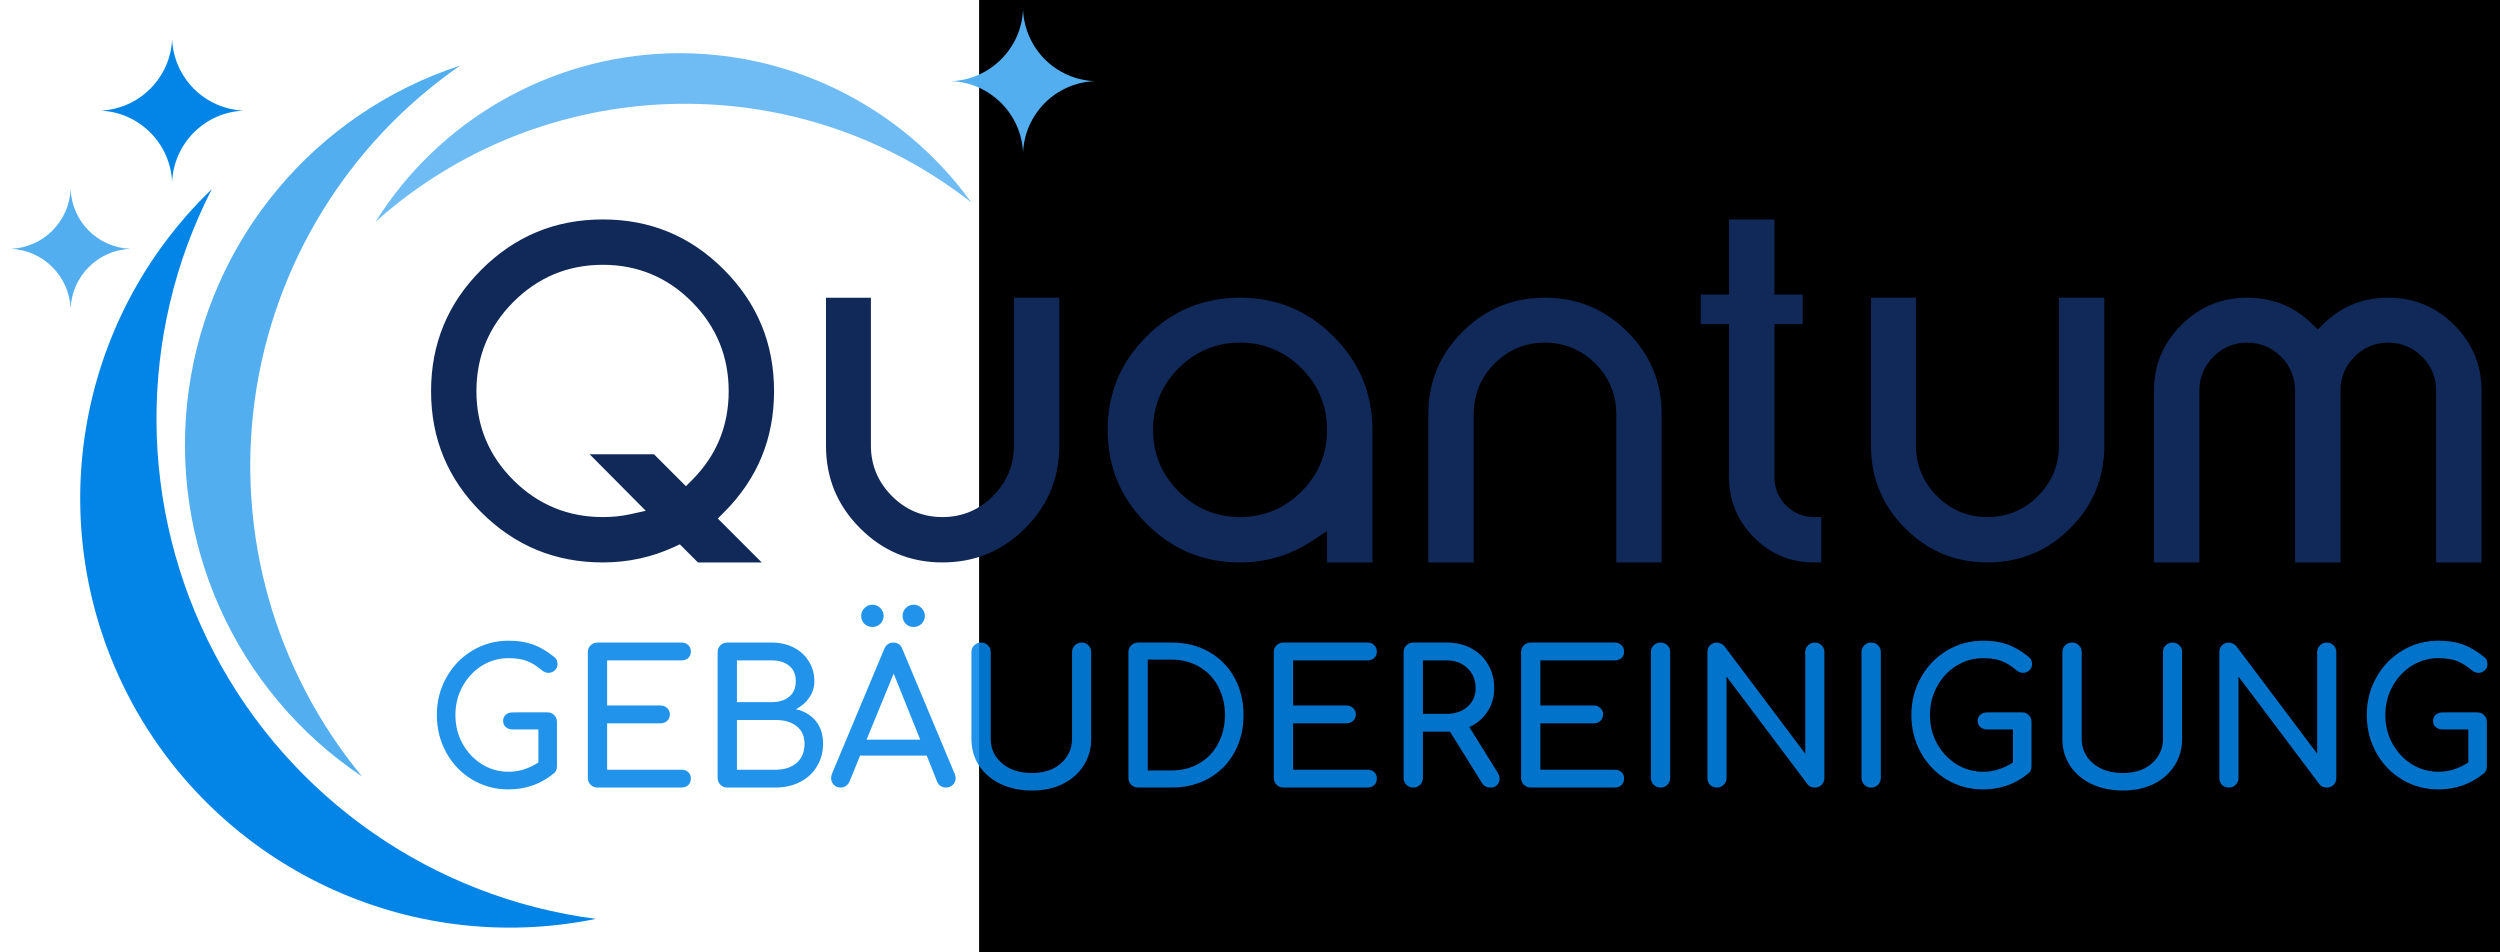
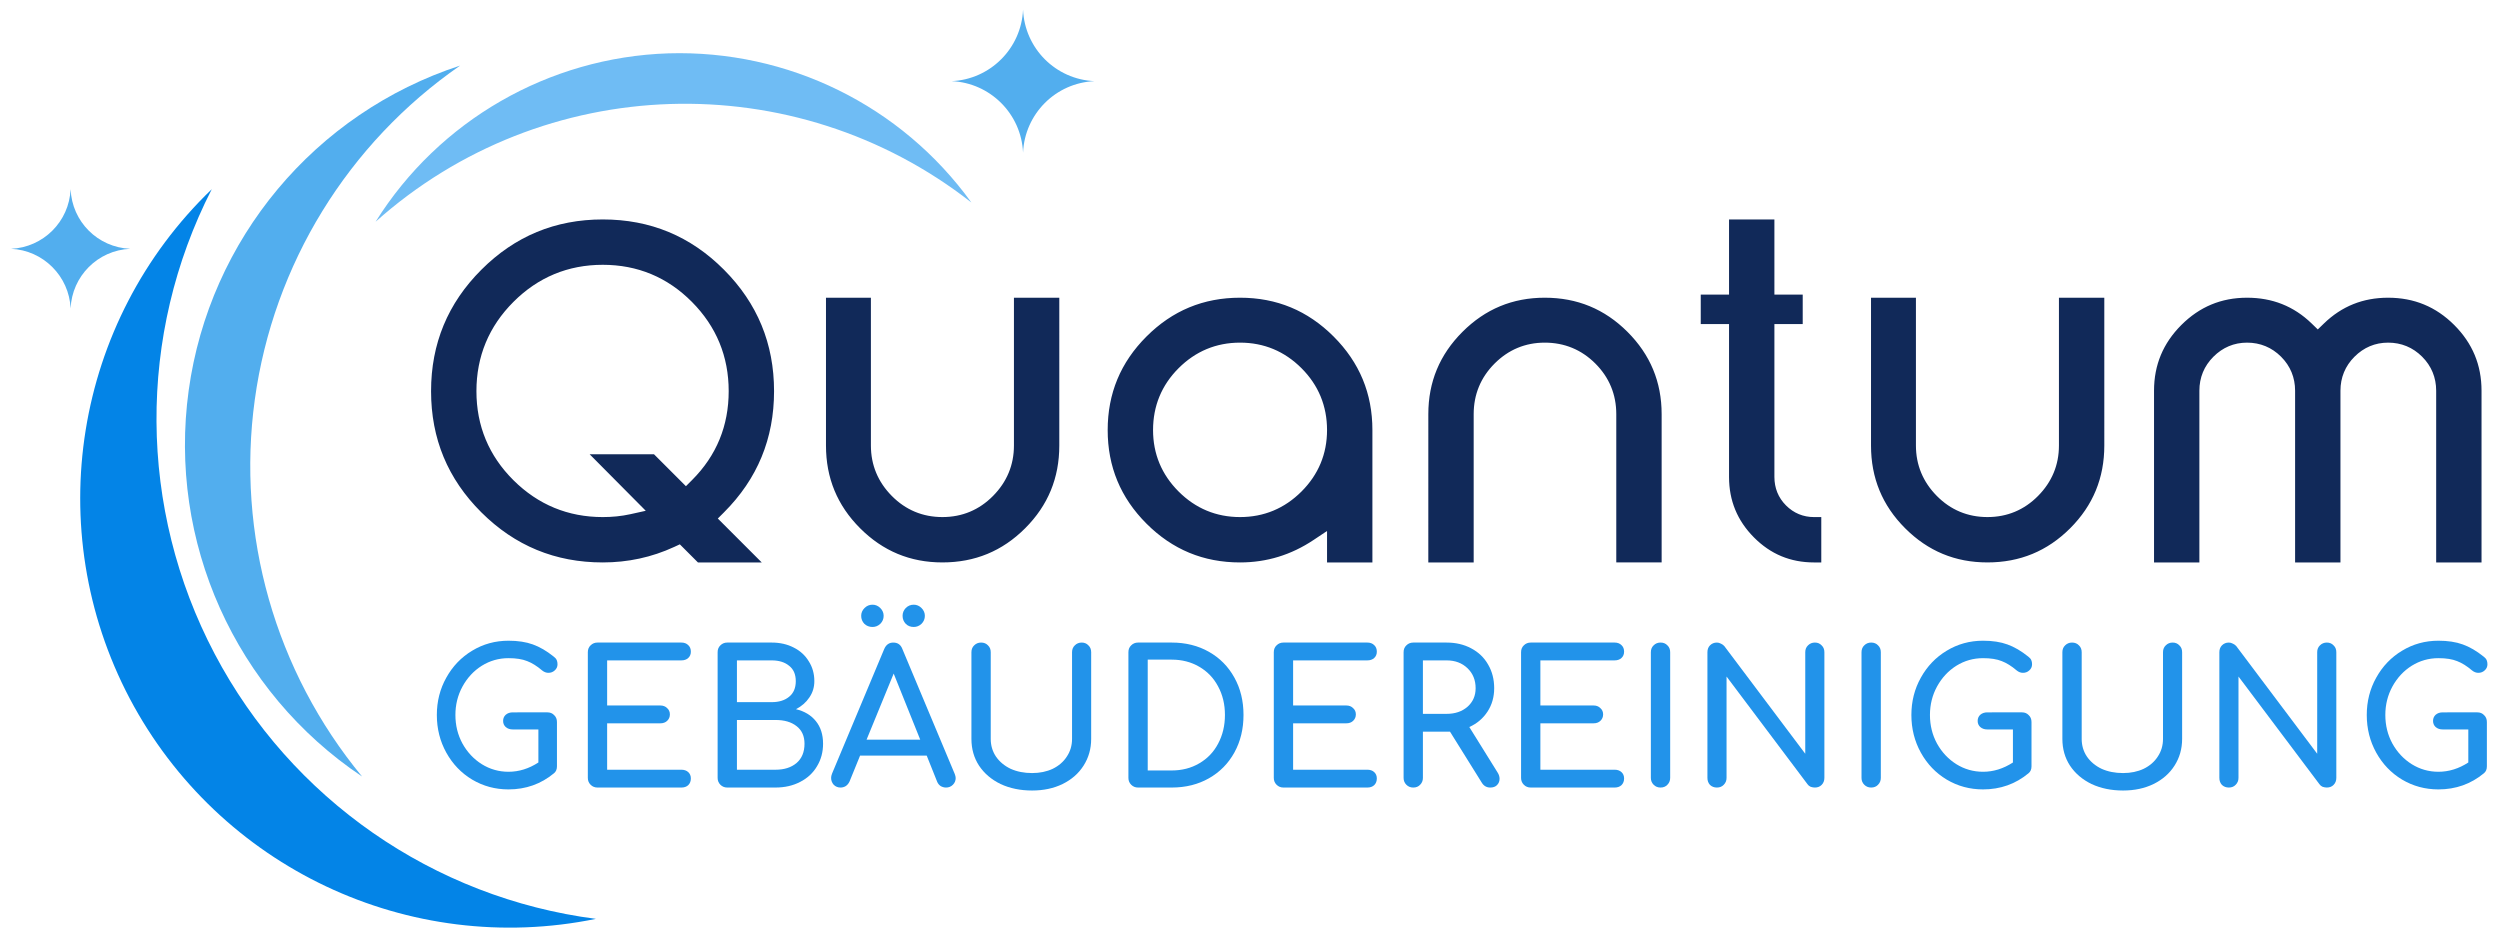
<svg xmlns="http://www.w3.org/2000/svg" xmlns:ns1="http://sodipodi.sourceforge.net/DTD/sodipodi-0.dtd" xmlns:ns2="http://www.inkscape.org/namespaces/inkscape" version="1.1" id="svg2" xml:space="preserve" width="504" height="192" viewBox="0 0 504 192" ns1:docname="Logo_Quantum_Gebäudereinigung.svg" ns2:version="0.92.4 (5da689c313, 2019-01-14)">
  <defs id="defs6">
    <clipPath clipPathUnits="userSpaceOnUse" id="clipPath1400-2">
      <path ns2:connector-curvature="0" d="m 24188.8,7350.7 h -7.2 c -45.8,0 -87.1,-27.9 -104.2,-70.4 l -48.3,-120.2 c -18.8,-46.6 -18.9,-98.6 -0.3,-145.3 l 16.9,-42.6 103.4,256.9 143,-322.9 c 21.7,-49 70.2,-80.6 123.8,-80.6 h 5.4 z m -413.6,0 h -9.8 c -44.6,0 -84.9,-26.3 -102.8,-67.1 l -201.4,-458 h 5.1 c 53.7,0 102.3,31.8 123.9,80.9 l 141.8,322.3 128,-318.3 c 20.6,-51.3 70.3,-84.9 125.6,-84.9 v 0 z" id="path1398-1" />
    </clipPath>
    <clipPath clipPathUnits="userSpaceOnUse" id="clipPath124-2">
      <path ns2:connector-curvature="0" d="m 14204.5,10488.7 c -778.2,0 -1411.3,633.1 -1411.3,1411.4 v 858.6 c 0,303.1 -245.8,548.9 -548.9,548.9 v 0 -1407.5 c 0,-1082.6 877.6,-1960.3 1960.2,-1960.3 h 1411.1 v 0.6 c 0,303.2 -246,549 -549.2,548.8 z m 862.2,2818.9 v -1563.5 c 0,-303.1 245.8,-548.8 548.9,-548.8 v 0 1563.4 c 0,303.1 -245.7,548.9 -548.9,548.9 z" id="path122-9" />
    </clipPath>
    <clipPath clipPathUnits="userSpaceOnUse" id="clipPath1366">
      <path ns2:connector-curvature="0" d="m 25181.3,7263.3 v -163.7 l 85.6,-102.1 v 351.4 c -47.2,0 -85.6,-38.4 -85.6,-85.6 z m -394.1,87.4 h -45.9 v -525.1 c 47.3,0 85.6,38.4 85.6,85.6 v 306.6 l 303.2,-361.6 c 16.2,-19.4 40.3,-30.6 65.6,-30.6 h 71.2 v 0.5 l -414.1,494 c -16.3,19.4 -40.3,30.6 -65.6,30.6 z" id="path1364" />
    </clipPath>
    <clipPath clipPathUnits="userSpaceOnUse" id="clipPath358">
      <path ns2:connector-curvature="0" d="m 14403.8,6531 v 0 c 0,-47.3 38.3,-85.6 85.5,-85.6 h 440.1 v 0 c 0,47.3 -38.3,85.6 -85.6,85.6 z m 305.5,-525.1 v 0 243.6 c 0,47.3 -38.3,85.6 -85.5,85.6 v 0 -243.6 c 0,-47.3 38.3,-85.6 85.5,-85.6 z" id="path356" />
    </clipPath>
    <clipPath clipPathUnits="userSpaceOnUse" id="clipPath222">
      <path ns2:connector-curvature="0" d="m 17910.4,11120.4 98.8,171.5 c 168.1,292.1 168.1,651.7 -0.1,943.8 l -45,78.1 -1366.5,-2374 h 86.4 c 338.3,0 650.9,180.8 819.7,474 l 90.8,157.7 h 1369.6 l -42.9,74.6 c -168.8,293.4 -481.4,474.3 -819.9,474.3 z m 778.2,2452.1 -46.1,-80.1 c -168,-291.9 -168.1,-651 -0.4,-943 l 1226.2,-2134.8 c 168.7,-293.7 481.5,-474.8 820.1,-474.8 h 85.5 z" id="path220" />
    </clipPath>
    <clipPath clipPathUnits="userSpaceOnUse" id="clipPath190">
      <path ns2:connector-curvature="0" d="m 10872.7,10615.4 -1310.21,1206.2 v 0 c -205.3,-223 -190.93,-570.3 32.1,-775.6 l 503.01,-463.1 c -206.89,-122.6 -452.36,-194.2 -715.75,-194.2 -735,0 -1332.98,554 -1332.98,1235 0,681 597.98,1235 1332.98,1235 560.66,0 1041.35,-322.4 1237.85,-777.6 108.1,-250.5 347.9,-418.3 620.7,-418.3 h 22.3 c -22.1,965.6 -857,1744.7 -1880.85,1744.7 -1037.65,0 -1881.85,-800.2 -1881.85,-1783.8 0,-983.6 844.2,-1783.8 1881.85,-1783.8 424.63,0 816.45,134.4 1131.65,360.2 l 391.3,-360.2 v 0 c 205.3,223 191,570.2 -32.1,775.5 z" id="path188" />
    </clipPath>
    <clipPath clipPathUnits="userSpaceOnUse" id="clipPath124">
      <path ns2:connector-curvature="0" d="m 14204.5,10488.7 c -778.2,0 -1411.3,633.1 -1411.3,1411.4 v 858.6 c 0,303.1 -245.8,548.9 -548.9,548.9 v 0 -1407.5 c 0,-1082.6 877.6,-1960.3 1960.2,-1960.3 h 1411.1 v 0.6 c 0,303.2 -246,549 -549.2,548.8 z m 862.2,2818.9 v -1563.5 c 0,-303.1 245.8,-548.8 548.9,-548.8 v 0 1563.4 c 0,303.1 -245.7,548.9 -548.9,548.9 z" id="path122" />
    </clipPath>
  </defs>
  <ns1:namedview id="namedview4" pagecolor="#ffffff" bordercolor="#666666" borderopacity="1.0" ns2:pageshadow="2" ns2:pageopacity="0.0" ns2:pagecheckerboard="0" showgrid="false" ns2:zoom="0.54115914" ns2:cx="350.1126" ns2:cy="67.194008" ns2:window-width="1920" ns2:window-height="1009" ns2:window-x="1912" ns2:window-y="-8" ns2:window-maximized="1" ns2:current-layer="g8" />
  <g id="g8" ns2:groupmode="layer" ns2:label="ink_ext_XXXXXX" transform="matrix(1.333,0,0,-1.333,0,192)">
    <flowRoot xml:space="preserve" id="flowRoot1514" style="font-style:normal;font-variant:normal;font-weight:normal;font-stretch:normal;font-size:17.333px;line-height:1.25;font-family:'Century Gothic';-inkscape-font-specification:'Century Gothic, Normal';font-variant-ligatures:normal;font-variant-caps:normal;font-variant-numeric:normal;font-feature-settings:normal;text-align:start;letter-spacing:0px;word-spacing:0px;writing-mode:lr-tb;text-anchor:start;fill:#000000;fill-opacity:1;stroke:none">
      <flowRegion id="flowRegion1516">
        <rect id="rect1518" width="919.99" height="134.612" x="590.266" y="571.542" />
      </flowRegion>
      <flowPara id="flowPara1520" />
    </flowRoot>
    <flowRoot xml:space="preserve" id="flowRoot4566" style="font-style:normal;font-variant:normal;font-weight:normal;font-stretch:normal;font-size:17.333px;line-height:1.25;font-family:'Century Gothic';-inkscape-font-specification:'Century Gothic, Normal';font-variant-ligatures:normal;font-variant-caps:normal;font-variant-numeric:normal;font-feature-settings:normal;text-align:start;letter-spacing:0px;word-spacing:0px;writing-mode:lr-tb;text-anchor:start;fill:#000000;fill-opacity:1;stroke:none" transform="matrix(0.75,0,0,-0.75,0,720)">
      <flowRegion id="flowRegion4568">
        <rect id="rect4570" width="23.077" height="23.077" x="2107.692" y="154.872" />
      </flowRegion>
      <flowPara id="flowPara4572" />
    </flowRoot>
    <flowRoot xml:space="preserve" id="flowRoot4574" style="font-style:normal;font-variant:normal;font-weight:normal;font-stretch:normal;font-size:17.333px;line-height:1.25;font-family:'Century Gothic';-inkscape-font-specification:'Century Gothic, Normal';font-variant-ligatures:normal;font-variant-caps:normal;font-variant-numeric:normal;font-feature-settings:normal;text-align:start;letter-spacing:0px;word-spacing:0px;writing-mode:lr-tb;text-anchor:start;fill:#000000;fill-opacity:1;stroke:none" transform="matrix(0.75,0,0,-0.75,0,720)">
      <flowRegion id="flowRegion4576">
-         <rect id="rect4578" width="2143.59" height="871.795" x="197.436" y="90.769" />
-       </flowRegion>
+         </flowRegion>
      <flowPara id="flowPara4580" />
    </flowRoot>
    <flowRoot xml:space="preserve" id="flowRoot1372" style="font-style:normal;font-variant:normal;font-weight:normal;font-stretch:normal;font-size:17.333px;line-height:1.25;font-family:'Century Gothic';-inkscape-font-specification:'Century Gothic, Normal';font-variant-ligatures:normal;font-variant-caps:normal;font-variant-numeric:normal;font-feature-settings:normal;text-align:start;letter-spacing:0px;word-spacing:0px;writing-mode:lr-tb;text-anchor:start;fill:#000000;fill-opacity:1;stroke:none">
      <flowRegion id="flowRegion1374">
        <rect id="rect1376" width="225.745" height="62.08" x="170.115" y="319.648" />
      </flowRegion>
      <flowPara id="flowPara1378" />
    </flowRoot>
    <g id="g2145">
      <g transform="translate(-141.363,-418.546)" id="g2079">
        <g id="flowRoot1896" style="font-style:normal;font-variant:normal;font-weight:normal;font-stretch:normal;font-size:17.333px;line-height:1.25;font-family:'Century Gothic';-inkscape-font-specification:'Century Gothic, Normal';font-variant-ligatures:normal;font-variant-caps:normal;font-variant-numeric:normal;font-feature-settings:normal;text-align:start;letter-spacing:0px;word-spacing:0px;writing-mode:lr-tb;text-anchor:start;fill:#0384e7;fill-opacity:0.875;stroke:none" transform="matrix(0.376,0,0,-0.376,131.985,351.678)" aria-label="GEBÄUDEREINIGUNG">
          <path id="path2081" style="font-style:normal;font-variant:normal;font-weight:bold;font-stretch:normal;font-size:74.667px;font-family:Comfortaa;-inkscape-font-specification:'Comfortaa, Bold';font-variant-ligatures:normal;font-variant-caps:normal;font-variant-numeric:normal;font-feature-settings:normal;text-align:start;writing-mode:lr-tb;text-anchor:start;fill:#0384e7;fill-opacity:0.875" d="m 245.155,-274.383 q 1.643,0 2.688,1.12 1.12,1.045 1.12,2.763 v 17.845 q 0,1.792 -1.195,2.763 -7.84,6.496 -18.293,6.496 -7.989,0 -14.635,-3.957 -6.571,-3.957 -10.379,-10.827 -3.808,-6.869 -3.808,-15.157 0,-8.213 3.808,-15.008 3.808,-6.869 10.379,-10.827 6.645,-4.032 14.635,-4.032 5.675,0 9.781,1.493 4.181,1.493 8.437,4.928 0.896,0.672 1.195,1.419 0.299,0.672 0.299,1.643 0,1.493 -1.12,2.464 -1.045,0.971 -2.539,0.971 -1.344,0 -2.539,-0.971 -3.061,-2.613 -5.973,-3.733 -2.912,-1.195 -7.541,-1.195 -5.824,0 -10.752,3.061 -4.853,3.061 -7.765,8.363 -2.837,5.227 -2.837,11.424 0,6.272 2.837,11.499 2.912,5.227 7.765,8.288 4.928,3.061 10.752,3.061 6.272,0 12.021,-3.733 v -13.291 h -10.304 q -1.717,0 -2.837,-0.971 -1.045,-0.971 -1.045,-2.464 0,-1.493 1.045,-2.464 1.12,-0.971 2.837,-0.971 z" />
          <path id="path2083" style="font-style:normal;font-variant:normal;font-weight:bold;font-stretch:normal;font-size:74.667px;font-family:Comfortaa;-inkscape-font-specification:'Comfortaa, Bold';font-variant-ligatures:normal;font-variant-caps:normal;font-variant-numeric:normal;font-feature-settings:normal;text-align:start;writing-mode:lr-tb;text-anchor:start;fill:#0384e7;fill-opacity:0.875" d="m 265.266,-244.143 q -1.643,0 -2.763,-1.12 -1.12,-1.12 -1.12,-2.763 v -50.549 q 0,-1.717 1.12,-2.763 1.12,-1.12 2.763,-1.12 h 33.749 q 1.717,0 2.763,1.045 1.045,0.971 1.045,2.613 0,1.568 -1.045,2.539 -1.045,0.971 -2.763,0.971 h -29.867 v 18.144 H 290.578 q 1.643,0 2.688,1.045 1.12,0.971 1.12,2.539 0,1.568 -1.12,2.613 -1.045,0.971 -2.688,0.971 h -21.429 v 18.667 h 29.867 q 1.717,0 2.763,0.971 1.045,0.971 1.045,2.539 0,1.643 -1.045,2.688 -1.045,0.971 -2.763,0.971 z" />
          <path id="path2085" style="font-style:normal;font-variant:normal;font-weight:bold;font-stretch:normal;font-size:74.667px;font-family:Comfortaa;-inkscape-font-specification:'Comfortaa, Bold';font-variant-ligatures:normal;font-variant-caps:normal;font-variant-numeric:normal;font-feature-settings:normal;text-align:start;writing-mode:lr-tb;text-anchor:start;fill:#0384e7;fill-opacity:0.875" d="m 317.474,-244.143 q -1.643,0 -2.763,-1.12 -1.12,-1.12 -1.12,-2.763 v -50.549 q 0,-1.717 1.12,-2.763 1.12,-1.12 2.763,-1.12 h 17.845 q 5.003,0 8.885,2.016 3.883,1.941 6.048,5.525 2.24,3.509 2.24,7.989 0,3.659 -2.016,6.571 -1.941,2.912 -5.376,4.704 5.077,1.195 7.989,4.779 2.912,3.584 2.912,9.109 0,5.077 -2.464,9.109 -2.389,4.032 -6.795,6.272 -4.331,2.24 -9.856,2.24 z m 17.845,-34.347 q 4.405,0 7.019,-2.165 2.688,-2.165 2.688,-6.272 0,-4.107 -2.688,-6.197 -2.613,-2.165 -7.019,-2.165 H 321.357 v 16.8 z m 1.568,27.179 q 5.227,0 8.437,-2.688 3.211,-2.763 3.211,-7.765 0,-4.629 -3.211,-7.093 -3.136,-2.464 -8.437,-2.464 H 321.357 v 20.011 z" />
          <path id="path2087" style="font-style:normal;font-variant:normal;font-weight:bold;font-stretch:normal;font-size:74.667px;font-family:Comfortaa;-inkscape-font-specification:'Comfortaa, Bold';font-variant-ligatures:normal;font-variant-caps:normal;font-variant-numeric:normal;font-feature-settings:normal;text-align:start;writing-mode:lr-tb;text-anchor:start;fill:#0384e7;fill-opacity:0.875" d="m 408.968,-249.593 q 0.373,0.971 0.373,1.643 0,1.568 -1.12,2.688 -1.12,1.12 -2.763,1.12 -1.12,0 -2.165,-0.597 -0.971,-0.672 -1.419,-1.792 l -4.181,-10.453 h -26.805 l -4.256,10.453 q -0.523,1.12 -1.493,1.792 -0.971,0.597 -2.091,0.597 -1.643,0 -2.763,-1.12 -1.045,-1.195 -1.045,-2.763 0,-0.747 0.373,-1.717 l 20.981,-50.101 q 1.12,-2.613 3.659,-2.613 2.688,0 3.659,2.613 z m -35.467,-13.813 h 21.579 l -10.677,-26.581 z m 2.389,-45.323 q -1.941,0 -3.285,-1.269 -1.269,-1.344 -1.269,-3.211 0,-1.792 1.344,-3.136 1.344,-1.344 3.211,-1.344 1.792,0 3.136,1.344 1.344,1.344 1.344,3.136 0,1.867 -1.344,3.211 -1.344,1.269 -3.136,1.269 z m 16.576,0 q -1.941,0 -3.211,-1.269 -1.269,-1.344 -1.269,-3.211 0,-1.792 1.269,-3.136 1.344,-1.344 3.211,-1.344 1.792,0 3.136,1.344 1.344,1.344 1.344,3.136 0,1.867 -1.344,3.211 -1.344,1.269 -3.136,1.269 z" />
          <path id="path2089" style="font-style:normal;font-variant:normal;font-weight:bold;font-stretch:normal;font-size:74.667px;font-family:Comfortaa;-inkscape-font-specification:'Comfortaa, Bold';font-variant-ligatures:normal;font-variant-caps:normal;font-variant-numeric:normal;font-feature-settings:normal;text-align:start;writing-mode:lr-tb;text-anchor:start;fill:#0384e7;fill-opacity:0.875" d="m 440.091,-242.948 q -7.093,0 -12.693,-2.613 -5.525,-2.688 -8.661,-7.392 -3.061,-4.704 -3.061,-10.752 v -34.869 q 0,-1.717 1.12,-2.763 1.12,-1.12 2.763,-1.12 1.717,0 2.763,1.12 1.12,1.045 1.12,2.763 v 34.869 q 0,3.957 2.091,7.093 2.165,3.136 5.899,4.928 3.808,1.717 8.661,1.717 4.629,0 8.288,-1.717 3.659,-1.792 5.675,-4.928 2.091,-3.136 2.091,-7.093 v -34.869 q 0,-1.717 1.12,-2.763 1.12,-1.12 2.763,-1.12 1.643,0 2.688,1.12 1.12,1.045 1.12,2.763 v 34.869 q 0,5.973 -3.061,10.752 -2.987,4.704 -8.437,7.392 -5.376,2.613 -12.245,2.613 z" />
          <path id="path2091" style="font-style:normal;font-variant:normal;font-weight:bold;font-stretch:normal;font-size:74.667px;font-family:Comfortaa;-inkscape-font-specification:'Comfortaa, Bold';font-variant-ligatures:normal;font-variant-caps:normal;font-variant-numeric:normal;font-feature-settings:normal;text-align:start;writing-mode:lr-tb;text-anchor:start;fill:#0384e7;fill-opacity:0.875" d="m 482.703,-244.143 q -1.643,0 -2.763,-1.12 -1.12,-1.12 -1.12,-2.763 v -50.549 q 0,-1.717 1.12,-2.763 1.12,-1.12 2.763,-1.12 h 13.515 q 8.437,0 15.008,3.733 6.571,3.733 10.229,10.379 3.659,6.571 3.659,15.008 0,8.437 -3.659,15.083 -3.659,6.645 -10.229,10.379 -6.571,3.733 -15.008,3.733 z m 13.515,-6.869 q 6.197,0 11.051,-2.837 4.928,-2.837 7.616,-7.915 2.763,-5.152 2.763,-11.573 0,-6.421 -2.763,-11.499 -2.688,-5.077 -7.616,-7.915 -4.853,-2.837 -11.051,-2.837 h -9.632 v 44.576 z" />
          <path id="path2093" style="font-style:normal;font-variant:normal;font-weight:bold;font-stretch:normal;font-size:74.667px;font-family:Comfortaa;-inkscape-font-specification:'Comfortaa, Bold';font-variant-ligatures:normal;font-variant-caps:normal;font-variant-numeric:normal;font-feature-settings:normal;text-align:start;writing-mode:lr-tb;text-anchor:start;fill:#0384e7;fill-opacity:0.875" d="m 541.183,-244.143 q -1.643,0 -2.763,-1.12 -1.12,-1.12 -1.12,-2.763 v -50.549 q 0,-1.717 1.12,-2.763 1.12,-1.12 2.763,-1.12 h 33.749 q 1.717,0 2.763,1.045 1.045,0.971 1.045,2.613 0,1.568 -1.045,2.539 -1.045,0.971 -2.763,0.971 h -29.867 v 18.144 h 21.429 q 1.643,0 2.688,1.045 1.12,0.971 1.12,2.539 0,1.568 -1.12,2.613 -1.045,0.971 -2.688,0.971 h -21.429 v 18.667 h 29.867 q 1.717,0 2.763,0.971 1.045,0.971 1.045,2.539 0,1.643 -1.045,2.688 -1.045,0.971 -2.763,0.971 z" />
          <path id="path2095" style="font-style:normal;font-variant:normal;font-weight:bold;font-stretch:normal;font-size:74.667px;font-family:Comfortaa;-inkscape-font-specification:'Comfortaa, Bold';font-variant-ligatures:normal;font-variant-caps:normal;font-variant-numeric:normal;font-feature-settings:normal;text-align:start;writing-mode:lr-tb;text-anchor:start;fill:#0384e7;fill-opacity:0.875" d="m 627.364,-250.116 q 0.747,1.195 0.747,2.464 0,1.493 -1.045,2.539 -0.971,0.971 -2.688,0.971 -2.165,0 -3.36,-1.867 l -12.843,-20.608 h -1.344 -9.557 v 18.592 q 0,1.643 -1.12,2.763 -1.045,1.12 -2.763,1.12 -1.643,0 -2.763,-1.12 -1.12,-1.12 -1.12,-2.763 v -50.549 q 0,-1.717 1.12,-2.763 1.12,-1.12 2.763,-1.12 h 13.44 q 5.525,0 9.856,2.315 4.405,2.315 6.795,6.496 2.464,4.181 2.464,9.557 0,5.301 -2.688,9.408 -2.688,4.107 -7.317,6.197 z m -20.533,-23.669 q 5.077,0 8.363,-2.837 3.285,-2.912 3.285,-7.467 0,-4.928 -3.285,-8.064 -3.285,-3.136 -8.363,-3.136 h -9.557 v 21.504 z" />
          <path id="path2097" style="font-style:normal;font-variant:normal;font-weight:bold;font-stretch:normal;font-size:74.667px;font-family:Comfortaa;-inkscape-font-specification:'Comfortaa, Bold';font-variant-ligatures:normal;font-variant-caps:normal;font-variant-numeric:normal;font-feature-settings:normal;text-align:start;writing-mode:lr-tb;text-anchor:start;fill:#0384e7;fill-opacity:0.875" d="m 640.641,-244.143 q -1.643,0 -2.763,-1.12 -1.12,-1.12 -1.12,-2.763 v -50.549 q 0,-1.717 1.12,-2.763 1.12,-1.12 2.763,-1.12 h 33.749 q 1.717,0 2.763,1.045 1.045,0.971 1.045,2.613 0,1.568 -1.045,2.539 -1.045,0.971 -2.763,0.971 h -29.867 v 18.144 h 21.429 q 1.643,0 2.688,1.045 1.12,0.971 1.12,2.539 0,1.568 -1.12,2.613 -1.045,0.971 -2.688,0.971 h -21.429 v 18.667 h 29.867 q 1.717,0 2.763,0.971 1.045,0.971 1.045,2.539 0,1.643 -1.045,2.688 -1.045,0.971 -2.763,0.971 z" />
          <path id="path2099" style="font-style:normal;font-variant:normal;font-weight:bold;font-stretch:normal;font-size:74.667px;font-family:Comfortaa;-inkscape-font-specification:'Comfortaa, Bold';font-variant-ligatures:normal;font-variant-caps:normal;font-variant-numeric:normal;font-feature-settings:normal;text-align:start;writing-mode:lr-tb;text-anchor:start;fill:#0384e7;fill-opacity:0.875" d="m 692.849,-244.143 q -1.643,0 -2.763,-1.12 -1.12,-1.12 -1.12,-2.763 v -50.549 q 0,-1.717 1.12,-2.763 1.12,-1.12 2.763,-1.12 1.717,0 2.763,1.12 1.12,1.045 1.12,2.763 v 50.549 q 0,1.643 -1.12,2.763 -1.045,1.12 -2.763,1.12 z" />
          <path id="path2101" style="font-style:normal;font-variant:normal;font-weight:bold;font-stretch:normal;font-size:74.667px;font-family:Comfortaa;-inkscape-font-specification:'Comfortaa, Bold';font-variant-ligatures:normal;font-variant-caps:normal;font-variant-numeric:normal;font-feature-settings:normal;text-align:start;writing-mode:lr-tb;text-anchor:start;fill:#0384e7;fill-opacity:0.875" d="m 715.525,-244.143 q -1.643,0 -2.763,-1.045 -1.045,-1.12 -1.045,-2.837 v -50.549 q 0,-1.717 1.045,-2.763 1.12,-1.12 2.763,-1.12 0.821,0 1.643,0.448 0.821,0.373 1.344,0.971 l 32.555,43.307 v -40.843 q 0,-1.717 1.12,-2.763 1.12,-1.12 2.763,-1.12 1.643,0 2.688,1.12 1.12,1.045 1.12,2.763 v 50.549 q 0,1.717 -1.12,2.837 -1.045,1.045 -2.688,1.045 -0.821,0 -1.717,-0.299 -0.821,-0.373 -1.269,-1.045 l -32.555,-43.307 v 40.768 q 0,1.643 -1.12,2.763 -1.045,1.12 -2.763,1.12 z" />
          <path id="path2103" style="font-style:normal;font-variant:normal;font-weight:bold;font-stretch:normal;font-size:74.667px;font-family:Comfortaa;-inkscape-font-specification:'Comfortaa, Bold';font-variant-ligatures:normal;font-variant-caps:normal;font-variant-numeric:normal;font-feature-settings:normal;text-align:start;writing-mode:lr-tb;text-anchor:start;fill:#0384e7;fill-opacity:0.875" d="m 777.578,-244.143 q -1.643,0 -2.763,-1.12 -1.12,-1.12 -1.12,-2.763 v -50.549 q 0,-1.717 1.12,-2.763 1.12,-1.12 2.763,-1.12 1.717,0 2.763,1.12 1.12,1.045 1.12,2.763 v 50.549 q 0,1.643 -1.12,2.763 -1.045,1.12 -2.763,1.12 z" />
          <path id="path2105" style="font-style:normal;font-variant:normal;font-weight:bold;font-stretch:normal;font-size:74.667px;font-family:Comfortaa;-inkscape-font-specification:'Comfortaa, Bold';font-variant-ligatures:normal;font-variant-caps:normal;font-variant-numeric:normal;font-feature-settings:normal;text-align:start;writing-mode:lr-tb;text-anchor:start;fill:#0384e7;fill-opacity:0.875" d="m 838.259,-274.383 q 1.643,0 2.688,1.12 1.12,1.045 1.12,2.763 v 17.845 q 0,1.792 -1.195,2.763 -7.84,6.496 -18.293,6.496 -7.989,0 -14.635,-3.957 -6.571,-3.957 -10.379,-10.827 -3.808,-6.869 -3.808,-15.157 0,-8.213 3.808,-15.008 3.808,-6.869 10.379,-10.827 6.645,-4.032 14.635,-4.032 5.675,0 9.781,1.493 4.181,1.493 8.437,4.928 0.896,0.672 1.195,1.419 0.299,0.672 0.299,1.643 0,1.493 -1.12,2.464 -1.045,0.971 -2.539,0.971 -1.344,0 -2.539,-0.971 -3.061,-2.613 -5.973,-3.733 -2.912,-1.195 -7.541,-1.195 -5.824,0 -10.752,3.061 -4.853,3.061 -7.765,8.363 -2.837,5.227 -2.837,11.424 0,6.272 2.837,11.499 2.912,5.227 7.765,8.288 4.928,3.061 10.752,3.061 6.272,0 12.021,-3.733 v -13.291 h -10.304 q -1.717,0 -2.837,-0.971 -1.045,-0.971 -1.045,-2.464 0,-1.493 1.045,-2.464 1.12,-0.971 2.837,-0.971 z" />
          <path id="path2107" style="font-style:normal;font-variant:normal;font-weight:bold;font-stretch:normal;font-size:74.667px;font-family:Comfortaa;-inkscape-font-specification:'Comfortaa, Bold';font-variant-ligatures:normal;font-variant-caps:normal;font-variant-numeric:normal;font-feature-settings:normal;text-align:start;writing-mode:lr-tb;text-anchor:start;fill:#0384e7;fill-opacity:0.875" d="m 878.903,-242.948 q -7.093,0 -12.693,-2.613 -5.525,-2.688 -8.661,-7.392 -3.061,-4.704 -3.061,-10.752 v -34.869 q 0,-1.717 1.12,-2.763 1.12,-1.12 2.763,-1.12 1.717,0 2.763,1.12 1.12,1.045 1.12,2.763 v 34.869 q 0,3.957 2.091,7.093 2.165,3.136 5.899,4.928 3.808,1.717 8.661,1.717 4.629,0 8.288,-1.717 3.659,-1.792 5.675,-4.928 2.091,-3.136 2.091,-7.093 v -34.869 q 0,-1.717 1.12,-2.763 1.12,-1.12 2.763,-1.12 1.643,0 2.688,1.12 1.12,1.045 1.12,2.763 v 34.869 q 0,5.973 -3.061,10.752 -2.987,4.704 -8.437,7.392 -5.376,2.613 -12.245,2.613 z" />
          <path id="path2109" style="font-style:normal;font-variant:normal;font-weight:bold;font-stretch:normal;font-size:74.667px;font-family:Comfortaa;-inkscape-font-specification:'Comfortaa, Bold';font-variant-ligatures:normal;font-variant-caps:normal;font-variant-numeric:normal;font-feature-settings:normal;text-align:start;writing-mode:lr-tb;text-anchor:start;fill:#0384e7;fill-opacity:0.875" d="m 921.441,-244.143 q -1.643,0 -2.763,-1.045 -1.045,-1.12 -1.045,-2.837 v -50.549 q 0,-1.717 1.045,-2.763 1.12,-1.12 2.763,-1.12 0.821,0 1.643,0.448 0.821,0.373 1.344,0.971 l 32.555,43.307 v -40.843 q 0,-1.717 1.12,-2.763 1.12,-1.12 2.763,-1.12 1.643,0 2.688,1.12 1.12,1.045 1.12,2.763 v 50.549 q 0,1.717 -1.12,2.837 -1.045,1.045 -2.688,1.045 -0.821,0 -1.717,-0.299 -0.821,-0.373 -1.269,-1.045 l -32.555,-43.307 v 40.768 q 0,1.643 -1.12,2.763 -1.045,1.12 -2.763,1.12 z" />
          <path id="path2111" style="font-style:normal;font-variant:normal;font-weight:bold;font-stretch:normal;font-size:74.667px;font-family:Comfortaa;-inkscape-font-specification:'Comfortaa, Bold';font-variant-ligatures:normal;font-variant-caps:normal;font-variant-numeric:normal;font-feature-settings:normal;text-align:start;writing-mode:lr-tb;text-anchor:start;fill:#0384e7;fill-opacity:0.875" d="m 1021.426,-274.383 q 1.643,0 2.688,1.12 1.12,1.045 1.12,2.763 v 17.845 q 0,1.792 -1.195,2.763 -7.84,6.496 -18.293,6.496 -7.989,0 -14.635,-3.957 -6.571,-3.957 -10.379,-10.827 -3.808,-6.869 -3.808,-15.157 0,-8.213 3.808,-15.008 3.808,-6.869 10.379,-10.827 6.645,-4.032 14.635,-4.032 5.675,0 9.781,1.493 4.181,1.493 8.437,4.928 0.896,0.672 1.195,1.419 0.299,0.672 0.299,1.643 0,1.493 -1.12,2.464 -1.045,0.971 -2.539,0.971 -1.344,0 -2.539,-0.971 -3.061,-2.613 -5.973,-3.733 -2.912,-1.195 -7.541,-1.195 -5.824,0 -10.752,3.061 -4.853,3.061 -7.765,8.363 -2.837,5.227 -2.837,11.424 0,6.272 2.837,11.499 2.912,5.227 7.765,8.288 4.928,3.061 10.752,3.061 6.272,0 12.021,-3.733 v -13.291 h -10.304 q -1.717,0 -2.837,-0.971 -1.045,-0.971 -1.045,-2.464 0,-1.493 1.045,-2.464 1.12,-0.971 2.837,-0.971 z" />
        </g>
        <path ns2:connector-curvature="0" id="path32-5" style="fill:#112959;fill-opacity:1;fill-rule:evenodd;stroke:none;stroke-width:0.031" d="m 246.917,477.521 h 9.648 l -6.641,6.641 0.932,0.932 c 5.07,5.07 7.573,11.162 7.573,18.33 0,7.177 -2.511,13.28 -7.575,18.366 -5.063,5.084 -11.154,7.604 -18.328,7.604 -7.184,0 -13.283,-2.526 -18.363,-7.606 -5.08,-5.08 -7.607,-11.18 -7.607,-18.364 0,-7.175 2.52,-13.265 7.605,-18.328 5.086,-5.065 11.189,-7.575 18.366,-7.575 3.775,0 7.391,0.768 10.817,2.353 l 0.835,0.386 z m -6.644,16.358 h -9.731 l 8.484,-8.547 -2.335,-0.518 c -1.366,-0.303 -2.767,-0.433 -4.165,-0.433 -5.25,0 -9.778,1.866 -13.503,5.567 -3.727,3.703 -5.606,8.222 -5.606,13.476 0,5.261 1.883,9.787 5.603,13.507 3.719,3.719 8.246,5.603 13.506,5.603 5.254,0 9.773,-1.879 13.476,-5.606 3.701,-3.725 5.566,-8.252 5.566,-13.504 0,-5.228 -1.837,-9.741 -5.536,-13.44 l -0.932,-0.933 z m 61.296,23.677 h -6.86 v -22.358 c 0,-2.957 -1.08,-5.513 -3.157,-7.615 -2.097,-2.123 -4.676,-3.201 -7.66,-3.201 -2.983,0 -5.562,1.079 -7.66,3.201 -2.077,2.102 -3.156,4.658 -3.156,7.615 v 22.358 h -6.794 v -22.358 c 0,-4.897 1.701,-9.048 5.165,-12.511 3.447,-3.447 7.569,-5.165 12.445,-5.165 4.897,0 9.048,1.702 12.511,5.165 3.464,3.464 5.165,7.615 5.165,12.511 z m 40.493,-40.035 h 6.86 v 20.018 c 0,5.54 -1.95,10.232 -5.868,14.15 -3.917,3.917 -8.61,5.868 -14.149,5.868 -5.54,0 -10.233,-1.95 -14.15,-5.868 -3.917,-3.917 -5.868,-8.61 -5.868,-14.15 0,-5.54 1.951,-10.233 5.868,-14.15 3.917,-3.917 8.61,-5.868 14.15,-5.868 4.048,0 7.739,1.145 11.107,3.39 l 2.05,1.367 z m -3.864,29.377 c 2.573,-2.573 3.864,-5.721 3.864,-9.359 0,-3.617 -1.308,-6.736 -3.865,-9.293 -2.557,-2.556 -5.675,-3.864 -9.292,-3.864 -3.617,0 -6.736,1.308 -9.293,3.865 -2.557,2.557 -3.864,5.676 -3.864,9.293 0,3.638 1.291,6.786 3.864,9.359 2.557,2.557 5.676,3.864 9.293,3.864 3.616,0 6.736,-1.308 9.292,-3.864 z m 19.18,-29.377 h 6.861 v 22.426 c 0,2.973 1.059,5.551 3.162,7.654 2.084,2.086 4.635,3.162 7.588,3.162 2.971,0 5.55,-1.059 7.652,-3.161 2.103,-2.103 3.165,-4.681 3.165,-7.654 v -22.426 h 6.86 v 22.426 c 0,4.876 -1.719,8.997 -5.166,12.444 -3.465,3.463 -7.615,5.166 -12.511,5.166 -4.877,0 -9,-1.719 -12.447,-5.166 -3.446,-3.447 -5.163,-7.569 -5.163,-12.444 z m 52.341,51.873 h -6.86 v -11.37 h -4.279 v -4.453 h 4.279 v -23.123 c 0,-3.576 1.246,-6.599 3.763,-9.138 2.517,-2.536 5.525,-3.79 9.098,-3.79 h 1.09 v 6.86 h -1.09 c -1.642,0 -3.082,0.597 -4.242,1.758 -1.179,1.178 -1.759,2.646 -1.759,4.31 v 23.123 h 4.282 v 4.453 h -4.282 z m 49.894,-11.838 h -6.86 v -22.358 c 0,-2.957 -1.077,-5.513 -3.155,-7.615 -2.096,-2.123 -4.675,-3.201 -7.658,-3.201 -2.984,0 -5.565,1.079 -7.661,3.201 -2.075,2.102 -3.155,4.658 -3.155,7.615 v 22.358 h -6.793 v -22.358 c 0,-4.897 1.7,-9.048 5.163,-12.511 3.447,-3.447 7.569,-5.165 12.447,-5.165 4.896,0 9.046,1.702 12.511,5.165 3.462,3.464 5.163,7.614 5.163,12.511 z m 7.52,-40.035 h 6.86 v 25.97 c 0,1.994 0.715,3.736 2.127,5.146 1.394,1.394 3.106,2.125 5.077,2.125 1.995,0 3.736,-0.715 5.148,-2.125 1.409,-1.41 2.124,-3.152 2.124,-5.146 v -25.97 h 6.86 v 25.97 c 0,1.994 0.715,3.736 2.127,5.146 1.394,1.394 3.106,2.125 5.077,2.125 1.995,0 3.736,-0.715 5.148,-2.125 1.409,-1.41 2.124,-3.152 2.124,-5.146 v -25.97 h 6.86 v 25.97 c 0,3.897 -1.372,7.182 -4.128,9.937 -2.772,2.771 -6.084,4.129 -10.003,4.129 -3.779,0 -7.001,-1.277 -9.715,-3.908 l -0.918,-0.89 -0.918,0.89 c -2.732,2.648 -5.985,3.908 -9.785,3.908 -3.895,0 -7.18,-1.374 -9.936,-4.129 -2.753,-2.755 -4.128,-6.04 -4.128,-9.937 v -25.97" />
        <g transform="matrix(0.021,0,0,0.021,29.636,191.666)" id="g16-1">
          <path ns2:connector-curvature="0" id="path18-5" style="fill:#0384e7;fill-opacity:1;fill-rule:evenodd;stroke:none" d="m 6845.39,16300 c -992.43,-953.6 -1231.84,-2449.4 -591.36,-3666.9 642.52,-1217.5 2011.49,-1864.1 3357.9,-1587.9 -1170.46,151.4 -2195.65,863.6 -2746.08,1909.2 -550.44,1045.6 -558.62,2293.8 -20.46,3345.6 v 0" />
        </g>
        <g transform="matrix(0.022,0,0,0.022,30.435,194.064)" id="g20-1">
          <path ns2:connector-curvature="0" id="path22-6" style="fill:#52aeee;fill-opacity:1;fill-rule:evenodd;stroke:none" d="m 8205.27,16300 c -771.57,-534.7 -1283.41,-1367.4 -1411.36,-2295.6 -127.96,-928.2 139.42,-1867.8 737.18,-2591.6 -872.77,584.4 -1334.95,1615.7 -1191.71,2654.6 143.23,1039 867.09,1906 1865.89,2232.6 v 0" />
        </g>
        <g transform="matrix(0.022,0,0,0.022,36.032,196.463)" id="g24-9">
          <path ns2:connector-curvature="0" id="path26-3" style="fill:#6fbcf4;fill-opacity:1;fill-rule:evenodd;stroke:none" d="m 7369.83,15117.5 c 1151.84,1029.1 2878.67,1084.8 4095.67,132.2 -481.1,667 -1261.1,1050.3 -2083.3,1025.3 -822.19,-26.8 -1577.3,-461.8 -2012.37,-1157.5 v 0" />
        </g>
        <g transform="matrix(0.022,0,0,0.022,31.235,198.062)" id="g32-4" style="fill:#0384e7;fill-opacity:1">
-           <path ns2:connector-curvature="0" id="path34-29" style="fill:#0384e7;fill-opacity:1;fill-rule:evenodd;stroke:none" d="m 6188.95,16300 c -11.56,-265.9 -225.48,-479.8 -491.44,-491.4 265.96,-11.6 479.88,-225.5 491.44,-491.5 11.56,266 223.56,479.9 491.44,491.5 -267.88,11.6 -479.88,225.5 -491.44,491.4 v 0" />
-         </g>
+           </g>
        <g transform="matrix(0.021,0,0,0.021,29.636,191.666)" id="g56-6" style="fill:#52aeee;fill-opacity:1">
          <path ns2:connector-curvature="0" id="path58-7" style="fill:#52aeee;fill-opacity:1;fill-rule:evenodd;stroke:none" d="m 5828.81,16300 c -10.18,-233.9 -197.33,-419 -429.23,-429.2 231.9,-10.2 419.05,-197.4 429.23,-429.3 10.16,231.9 195.29,419.1 429.22,429.3 -233.93,10.2 -419.06,195.3 -429.22,429.2 v 0" />
        </g>
        <g transform="matrix(0.022,0,0,0.022,159.929,202.521)" id="g32-8-8" style="fill:#52aeee;fill-opacity:1">
          <path ns2:connector-curvature="0" id="path34-2-5" style="fill:#52aeee;fill-opacity:1;fill-rule:evenodd;stroke:none" d="m 6188.95,16300 c -11.56,-265.9 -225.48,-479.8 -491.44,-491.4 265.96,-11.6 479.88,-225.5 491.44,-491.5 11.56,266 223.56,479.9 491.44,491.5 -267.88,11.6 -479.88,225.5 -491.44,491.4 v 0" />
        </g>
      </g>
    </g>
    <flowRoot xml:space="preserve" id="flowRoot2006" style="fill:black;fill-opacity:1;stroke:none;font-family:'Century Gothic';font-style:normal;font-weight:normal;font-size:17.333px;line-height:1.25;letter-spacing:0px;word-spacing:0px;-inkscape-font-specification:'Century Gothic, Normal';font-stretch:normal;font-variant:normal;text-anchor:start;text-align:start;writing-mode:lr;font-variant-ligatures:normal;font-variant-caps:normal;font-variant-numeric:normal;font-feature-settings:normal">
      <flowRegion id="flowRegion2008">
        <rect id="rect2010" width="162.614" height="157.07" x="899.92" y="-676.506" />
      </flowRegion>
      <flowPara id="flowPara2012" />
    </flowRoot>
    <flowRoot xml:space="preserve" id="flowRoot2014" style="fill:black;fill-opacity:1;stroke:none;font-family:'Century Gothic';font-style:normal;font-weight:normal;font-size:17.333px;line-height:1.25;letter-spacing:0px;word-spacing:0px;-inkscape-font-specification:'Century Gothic, Normal';font-stretch:normal;font-variant:normal;text-anchor:start;text-align:start;writing-mode:lr;font-variant-ligatures:normal;font-variant-caps:normal;font-variant-numeric:normal;font-feature-settings:normal">
      <flowRegion id="flowRegion2016">
        <rect id="rect2018" width="236.529" height="166.31" x="918.399" y="-630.309" />
      </flowRegion>
      <flowPara id="flowPara2020" />
    </flowRoot>
    <flowRoot xml:space="preserve" id="flowRoot2022" style="fill:black;fill-opacity:1;stroke:none;font-family:'Century Gothic';font-style:normal;font-weight:normal;font-size:17.333px;line-height:1.25;letter-spacing:0px;word-spacing:0px;-inkscape-font-specification:'Century Gothic, Normal';font-stretch:normal;font-variant:normal;text-anchor:start;text-align:start;writing-mode:lr;font-variant-ligatures:normal;font-variant-caps:normal;font-variant-numeric:normal;font-feature-settings:normal">
      <flowRegion id="flowRegion2024">
        <rect id="rect2026" width="628.281" height="138.591" x="162.614" y="-822.489" />
      </flowRegion>
      <flowPara id="flowPara2028" />
    </flowRoot>
    <flowRoot xml:space="preserve" id="flowRoot2030" style="fill:black;fill-opacity:1;stroke:none;font-family:'Century Gothic';font-style:normal;font-weight:normal;font-size:17.333px;line-height:1.25;letter-spacing:0px;word-spacing:0px;-inkscape-font-specification:'Century Gothic, Normal';font-stretch:normal;font-variant:normal;text-anchor:start;text-align:start;writing-mode:lr;font-variant-ligatures:normal;font-variant-caps:normal;font-variant-numeric:normal;font-feature-settings:normal">
      <flowRegion id="flowRegion2032">
        <rect id="rect2034" width="720.675" height="140.439" x="147.831" y="-829.881" />
      </flowRegion>
      <flowPara id="flowPara2036" />
    </flowRoot>
    <flowRoot xml:space="preserve" id="flowRoot2038" style="fill:black;fill-opacity:1;stroke:none;font-family:'Century Gothic';font-style:normal;font-weight:normal;font-size:17.333px;line-height:1.25;letter-spacing:0px;word-spacing:0px;-inkscape-font-specification:'Century Gothic, Normal';font-stretch:normal;font-variant:normal;text-anchor:start;text-align:start;writing-mode:lr;font-variant-ligatures:normal;font-variant-caps:normal;font-variant-numeric:normal;font-feature-settings:normal">
      <flowRegion id="flowRegion2040">
        <rect id="rect2042" width="550.67" height="218.05" x="190.332" y="-816.945" />
      </flowRegion>
      <flowPara id="flowPara2044" />
    </flowRoot>
    <flowRoot xml:space="preserve" id="flowRoot2046" style="fill:black;fill-opacity:1;stroke:none;font-family:'Century Gothic';font-style:normal;font-weight:normal;font-size:17.333px;line-height:1.25;letter-spacing:0px;word-spacing:0px;-inkscape-font-specification:'Century Gothic, Normal';font-stretch:normal;font-variant:normal;text-anchor:start;text-align:start;writing-mode:lr;font-variant-ligatures:normal;font-variant-caps:normal;font-variant-numeric:normal;font-feature-settings:normal">
      <flowRegion id="flowRegion2048">
        <rect id="rect2050" width="504.473" height="136.744" x="190.332" y="-815.097" />
      </flowRegion>
      <flowPara id="flowPara2052" />
    </flowRoot>
    <flowRoot xml:space="preserve" id="flowRoot2054" style="fill:black;fill-opacity:1;stroke:none;font-family:'Century Gothic';font-style:normal;font-weight:normal;font-size:17.333px;line-height:1.25;letter-spacing:0px;word-spacing:0px;-inkscape-font-specification:'Century Gothic, Normal';font-stretch:normal;font-variant:normal;text-anchor:start;text-align:start;writing-mode:lr;font-variant-ligatures:normal;font-variant-caps:normal;font-variant-numeric:normal;font-feature-settings:normal">
      <flowRegion id="flowRegion2056">
        <rect id="rect2058" width="774.264" height="323.38" x="33.262" y="-608.134" />
      </flowRegion>
      <flowPara id="flowPara2060" />
    </flowRoot>
  </g>
</svg>